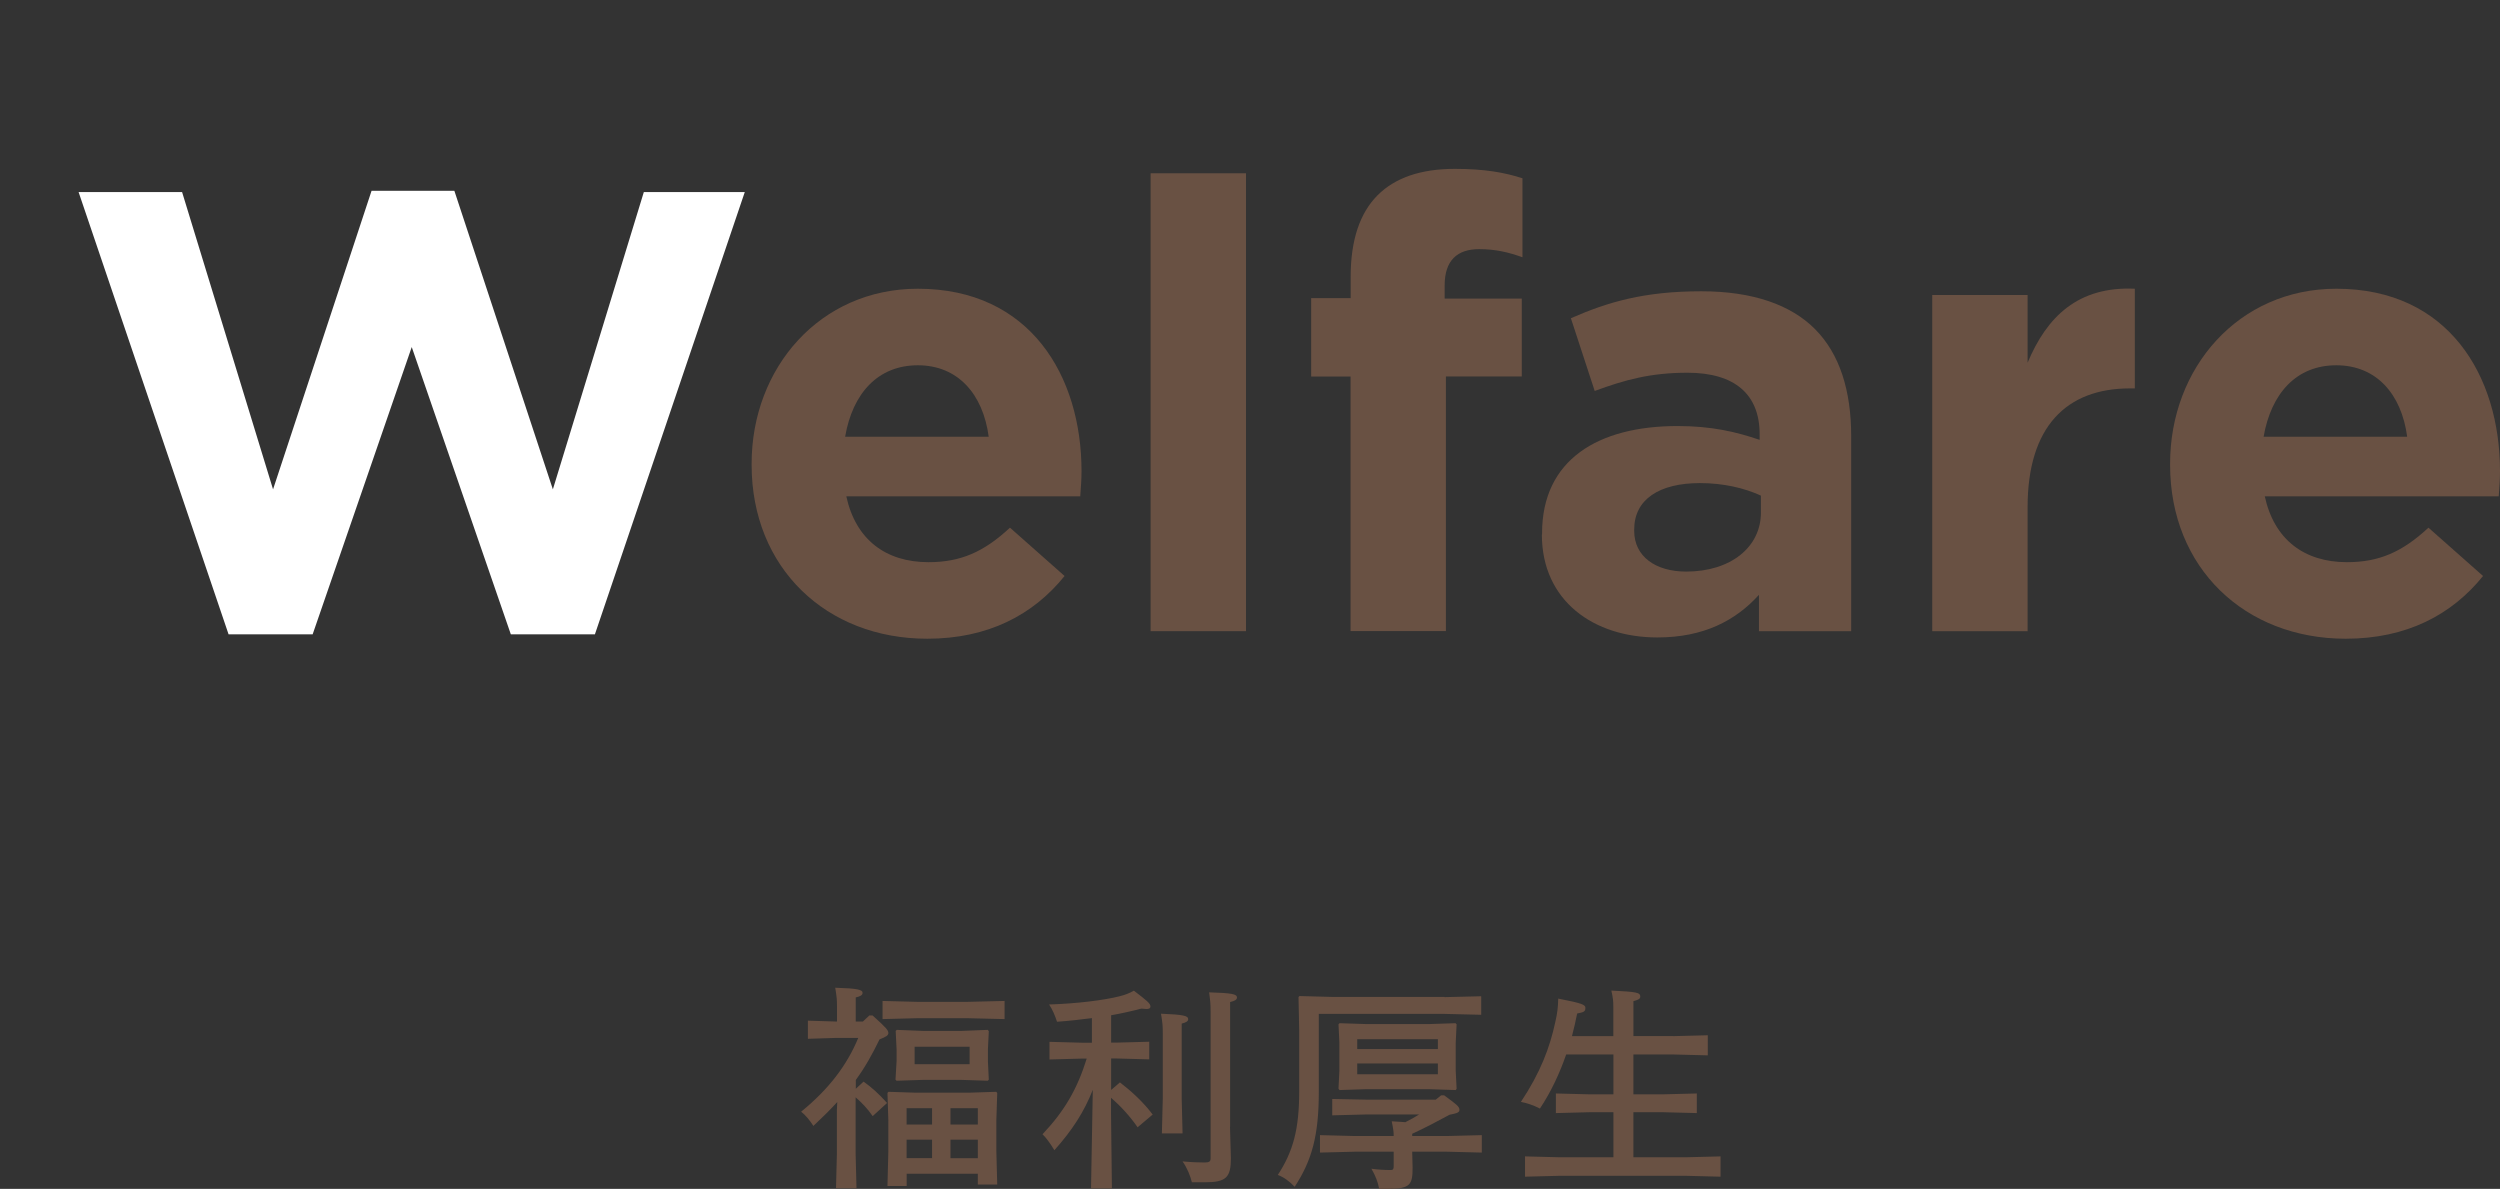
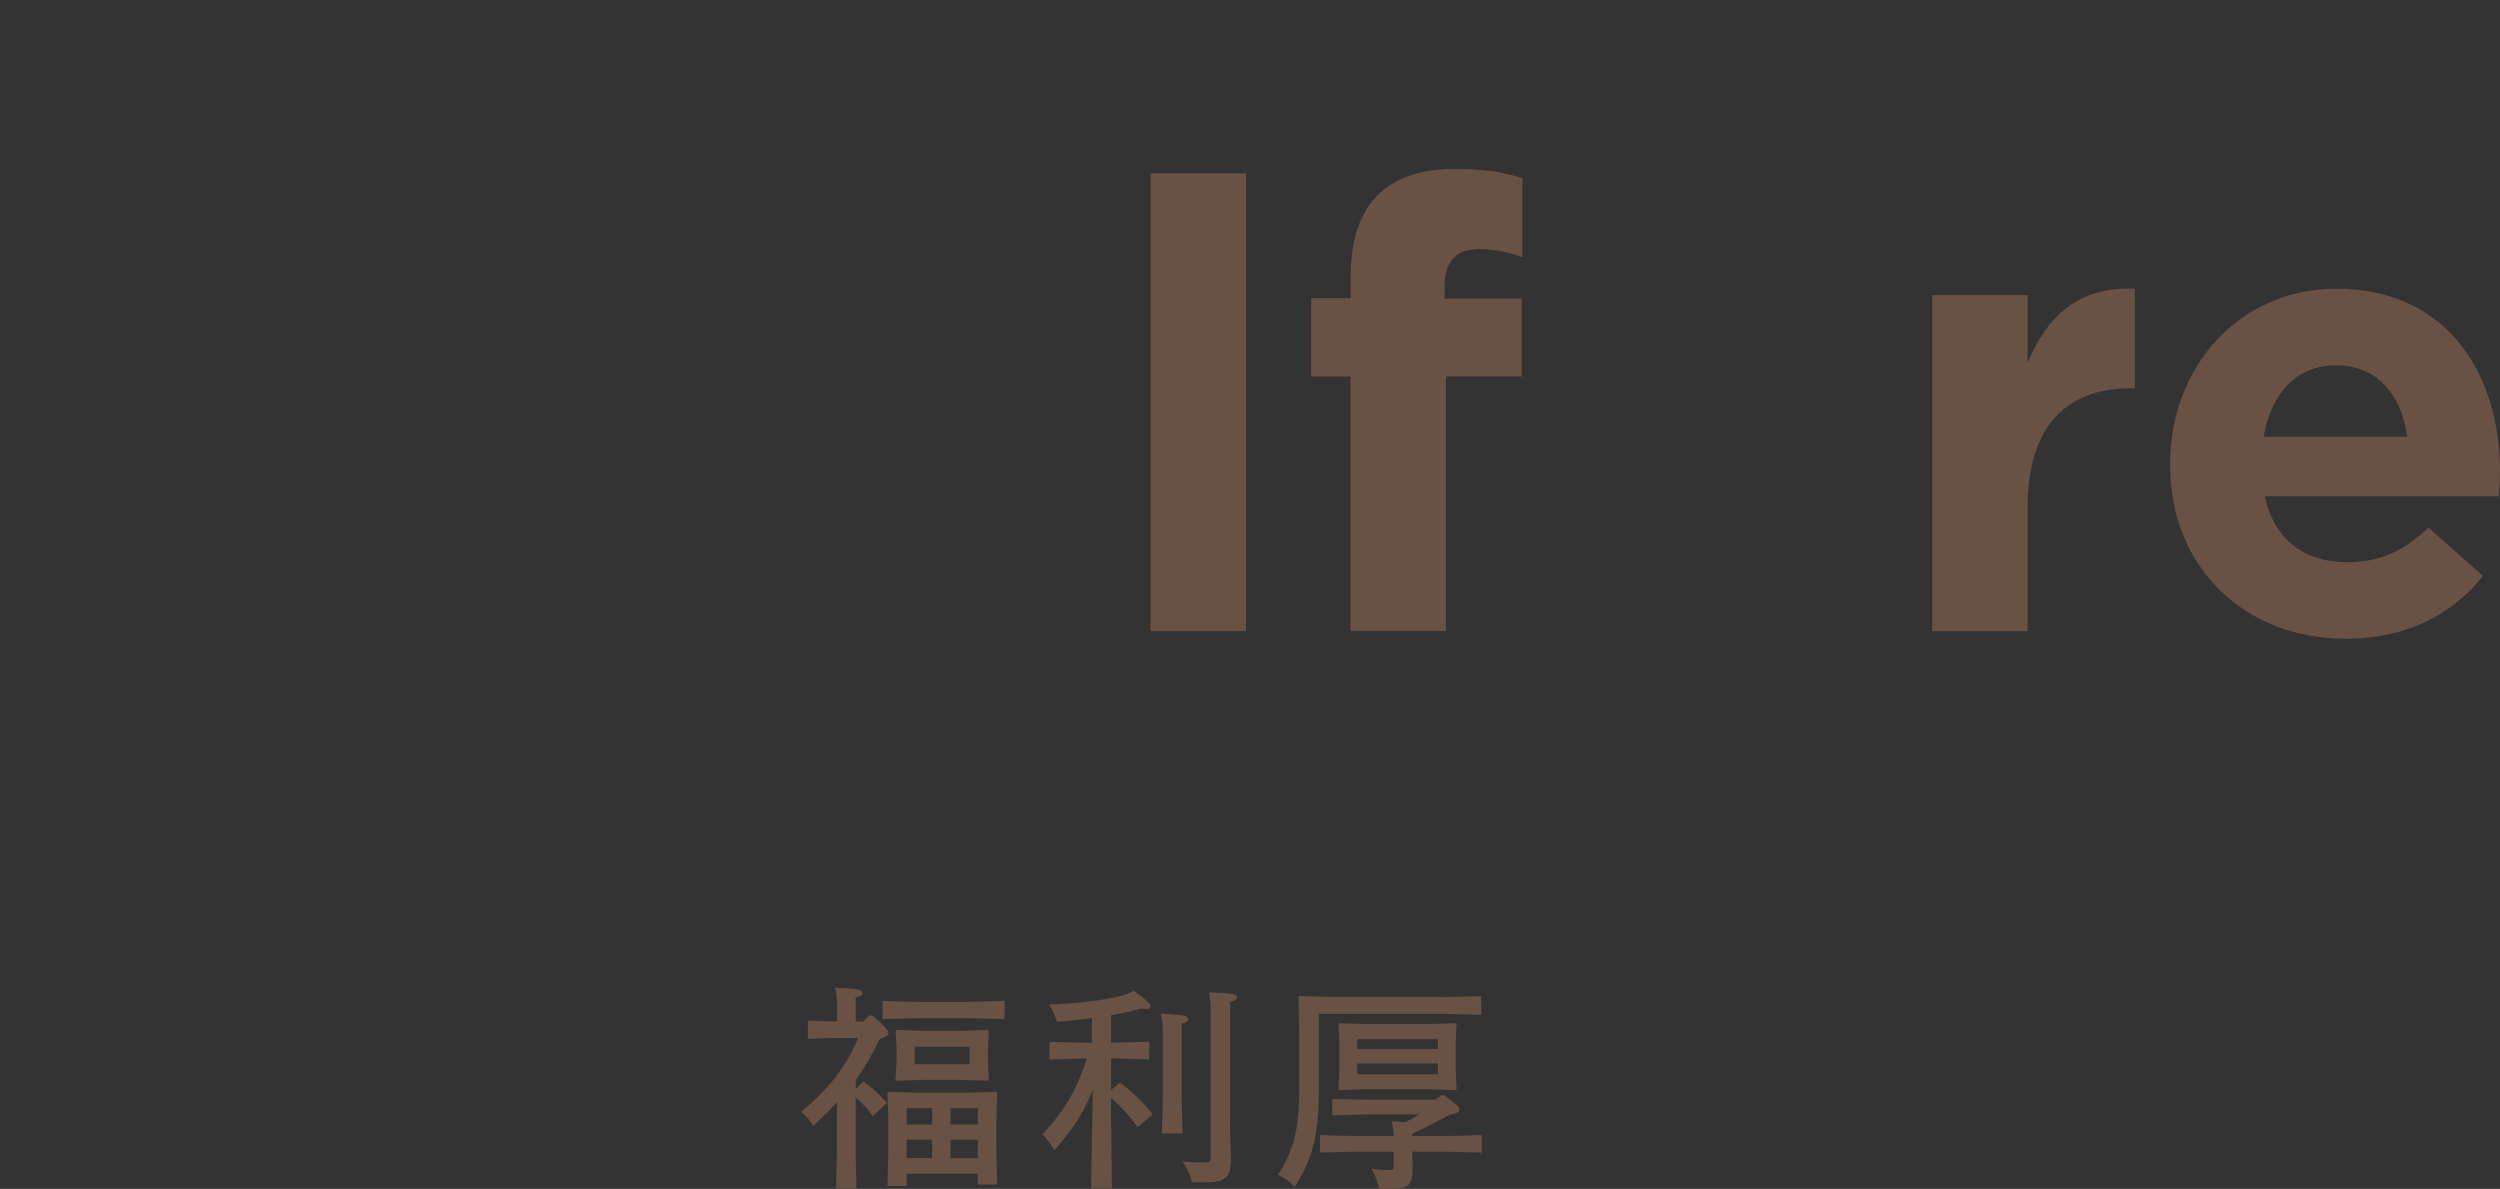
<svg xmlns="http://www.w3.org/2000/svg" height="121.3" viewBox="0 0 255.08 121.3" width="255.08">
  <rect x="0" y="0" width="255.08" height="121.3" fill="#333333" stroke="none" />
  <defs>
    <style>
            .anim{ transform-origin:42px 42px; transform:scale(0); animation: anim .4s cubic-bezier(.96,.2,.49,1.15) .4s forwards; }
            @keyframes anim{ 0%{transform:scale(0);} 100%{transform:scale(1);} }
        </style>
  </defs>
  <path class="anim" d="m42 0c-23.2 0-42 18.8-42 42s18.8 42 42 42 42-18.8 42-42-18.8-42-42-42z" fill="#fe0000" />
-   <path d="m8.02 19.6h10.56l9.28 30.33 10.05-30.46h8.45l10.05 30.46 9.28-30.33h10.3l-15.29 45.12h-8.58l-10.11-29.31-10.11 29.31h-8.58z" fill="#fff" />
  <g fill="#695143">
-     <path d="m76.69 47.44v-.13c0-9.79 6.98-17.85 16.96-17.85 11.46 0 16.7 8.9 16.7 18.62 0 .77-.06 1.66-.13 2.56h-23.87c.96 4.42 4.03 6.72 8.38 6.72 3.26 0 5.63-1.02 8.32-3.52l5.57 4.93c-3.2 3.97-7.81 6.4-14.01 6.4-10.3 0-17.92-7.23-17.92-17.73zm24.19-2.88c-.58-4.35-3.14-7.29-7.23-7.29s-6.66 2.88-7.42 7.29z" />
    <path d="m117.4 17.68h9.73v46.72h-9.73z" />
    <path d="m137.81 38.42h-4.03v-8h4.03v-2.18c0-3.78.96-6.53 2.75-8.32s4.42-2.69 7.87-2.69c3.07 0 5.12.38 6.91.96v8.06c-1.41-.51-2.75-.83-4.42-.83-2.24 0-3.52 1.15-3.52 3.71v1.34h7.87v7.94h-7.74v25.98h-9.73v-25.98z" />
-     <path d="m157.34 54.54v-.13c0-7.49 5.7-10.94 13.82-10.94 3.46 0 5.95.58 8.38 1.41v-.58c0-4.03-2.5-6.27-7.36-6.27-3.71 0-6.33.7-9.47 1.86l-2.43-7.42c3.78-1.66 7.49-2.75 13.31-2.75 5.31 0 9.15 1.41 11.58 3.84 2.56 2.56 3.71 6.34 3.71 10.94v19.9h-9.41v-3.71c-2.37 2.62-5.63 4.35-10.37 4.35-6.46 0-11.78-3.71-11.78-10.5zm22.33-2.24v-1.73c-1.66-.77-3.84-1.28-6.21-1.28-4.16 0-6.72 1.66-6.72 4.74v.13c0 2.62 2.18 4.16 5.31 4.16 4.54 0 7.62-2.5 7.62-6.02z" />
    <path d="m197.15 30.1h9.73v6.91c1.98-4.74 5.18-7.81 10.94-7.55v10.17h-.51c-6.46 0-10.43 3.9-10.43 12.1v12.67h-9.73z" />
    <path d="m221.42 47.44v-.13c0-9.79 6.98-17.85 16.96-17.85 11.46 0 16.7 8.9 16.7 18.62 0 .77-.06 1.66-.13 2.56h-23.87c.96 4.42 4.03 6.72 8.38 6.72 3.26 0 5.63-1.02 8.32-3.52l5.57 4.93c-3.2 3.97-7.81 6.4-14.01 6.4-10.3 0-17.92-7.23-17.92-17.73zm24.19-2.88c-.58-4.35-3.14-7.29-7.23-7.29s-6.65 2.88-7.42 7.29h14.66z" />
    <path d="m88.11 110.36c.84.59 1.56 1.25 2.4 2.18l-1.47 1.34c-.51-.75-1.08-1.34-1.74-1.92v5.74l.09 3.54h-2.09l.09-3.54v-4.49l.04-.77c-.7.77-1.5 1.56-2.44 2.44-.35-.55-.81-1.12-1.25-1.45 2.84-2.31 4.69-4.77 5.83-7.53h-2.24l-2.9.09v-1.85l2.9.09h.07v-1.47c0-.77-.02-.99-.18-1.98 2.31.07 2.79.2 2.79.53 0 .22-.22.35-.7.46v2.46h.73l.66-.62h.33c1.45 1.3 1.61 1.52 1.61 1.8 0 .22-.2.37-.9.64-.75 1.54-1.47 2.84-2.42 4.14v.9l.81-.75zm1.94-6.38v-1.85l3.52.09h5.17l3.76-.09v1.85l-3.76-.09h-5.17zm2.46 15.78v1.25h-1.96l.09-3.54v-3.17l-.09-2.79.11-.11 2.77.09h5.44l2.77-.09.11.11-.09 2.79v3.17l.09 3.39h-1.98v-1.1zm8.27-14.68.11.13-.09 1.85v1.23l.09 1.87-.11.11-2.77-.09h-3.76l-2.77.09-.11-.11.11-1.87v-1.23l-.09-1.87.11-.11 2.77.11h3.74zm-5.68 7.99h-2.6v1.67h2.6zm0 3.21h-2.6v1.89h2.6zm-1.78-7.7h5.61v-1.78h-5.61zm6.45 6.16v-1.67h-2.79v1.67zm0 3.43v-1.89h-2.79v1.89z" />
    <path d="m111.5 111.2c-.9 2.27-2.09 4.11-3.92 6.16-.4-.68-.88-1.32-1.21-1.63 2.27-2.4 3.56-4.66 4.51-7.72h-.48l-3.32.09v-1.8l3.32.09h1.01v-2.51c-1.17.15-2.38.29-3.56.37-.2-.62-.48-1.28-.81-1.76 2.86-.09 5.63-.44 7.2-.84.53-.13 1.01-.31 1.45-.57 1.34 1.03 1.69 1.3 1.69 1.61 0 .2-.15.26-.42.26-.13 0-.31-.02-.51-.04-.9.24-1.96.48-3.08.68v2.79h.57l3.32-.09v1.8l-3.32-.09h-.57v3.21l.9-.77c1.19.92 2.38 2 3.34 3.28l-1.54 1.3c-.75-1.1-1.74-2.18-2.71-3.01v1.61l.09 7.64h-2.13zm9.07.9.09 3.54h-2.11l.09-3.54v-6.69c0-.77-.02-.99-.18-1.98 2.31.09 2.77.22 2.77.55 0 .2-.15.33-.66.46zm4.93 2.88.09 3.21c0 1.94-.48 2.44-2.64 2.44h-1.34c-.15-.62-.46-1.43-.95-2.13.97.09 1.72.11 2.24.11.46 0 .62-.09.62-.4v-14.98c0-.77-.02-.99-.15-1.98 2.33.07 2.84.18 2.84.53 0 .22-.22.35-.7.46v12.74z" />
    <path d="m147.39 101.74 3.74-.09v1.89l-3.76-.09h-12.81v7.96c0 4.45-.7 6.98-2.46 9.68-.55-.57-1.1-.97-1.72-1.21 1.58-2.42 2.18-4.71 2.18-8.52v-6.21l-.07-3.41.09-.11 3.41.09h11.4zm-3.3 14.17h3.56l3.54-.09v1.78l-3.54-.09h-3.56l.04 1.63c0 1.72-.22 2.16-2.49 2.16h-.92c-.13-.7-.37-1.32-.79-2.05.68.09 1.32.13 1.98.13.22 0 .29-.09.29-.4v-1.47h-3.98l-3.54.09v-1.78l3.54.09h3.98c0-.4-.02-.62-.2-1.5.57.02 1.03.07 1.39.09.53-.26.99-.53 1.41-.79h-5.35l-3.52.09v-1.67l3.52.07h7.04l.55-.44h.31c1.25.92 1.56 1.14 1.56 1.47 0 .24-.15.35-1.01.51-1.3.7-2.42 1.3-3.81 1.94v.24zm4.42-11.51.11.11-.09 1.87v2.86l.09 1.85-.09.13-2.79-.09h-6.29l-2.77.09-.11-.13.09-1.85v-2.86l-.09-1.87.11-.11 2.77.09h6.29zm-10.03 2.64h8.23v-1.01h-8.23zm0 1.47v1.1h8.23v-1.1z" />
-     <path d="m170.71 105.72 3.54-.09v2.05l-3.54-.09h-4.05v4.07h2.93l3.54-.09v2l-3.54-.09h-2.93v4.6h5.35l3.54-.09v2.07l-3.54-.09h-12.89l-3.52.09v-2.07l3.52.09h5.5v-4.6h-2.35l-3.52.09v-2l3.52.09h2.35v-4.07h-4.82c-.66 1.91-1.54 3.81-2.68 5.52-.62-.33-1.34-.57-1.94-.68 2-3.01 2.95-5.54 3.52-8.19.2-.92.26-1.36.29-2.35 2.46.48 2.77.62 2.77.95 0 .35-.13.44-.84.57-.15.77-.33 1.54-.53 2.31h4.22v-3.04c0-.48-.02-.81-.2-1.61 2.62.13 2.95.2 2.95.62 0 .22-.2.33-.7.46v3.56h4.05z" />
  </g>
</svg>